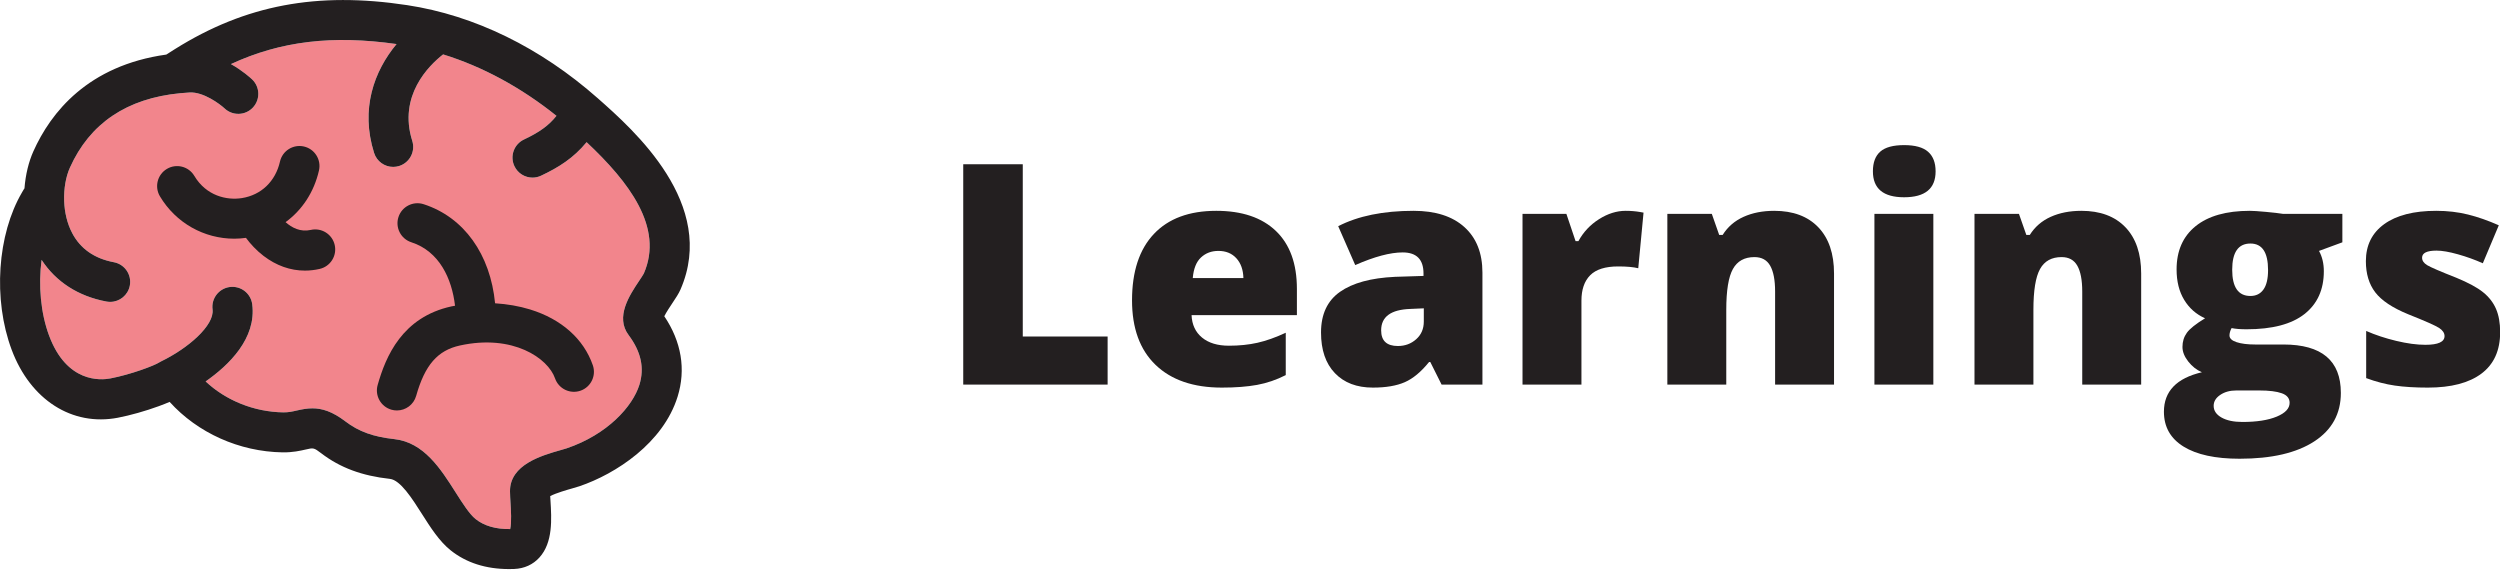
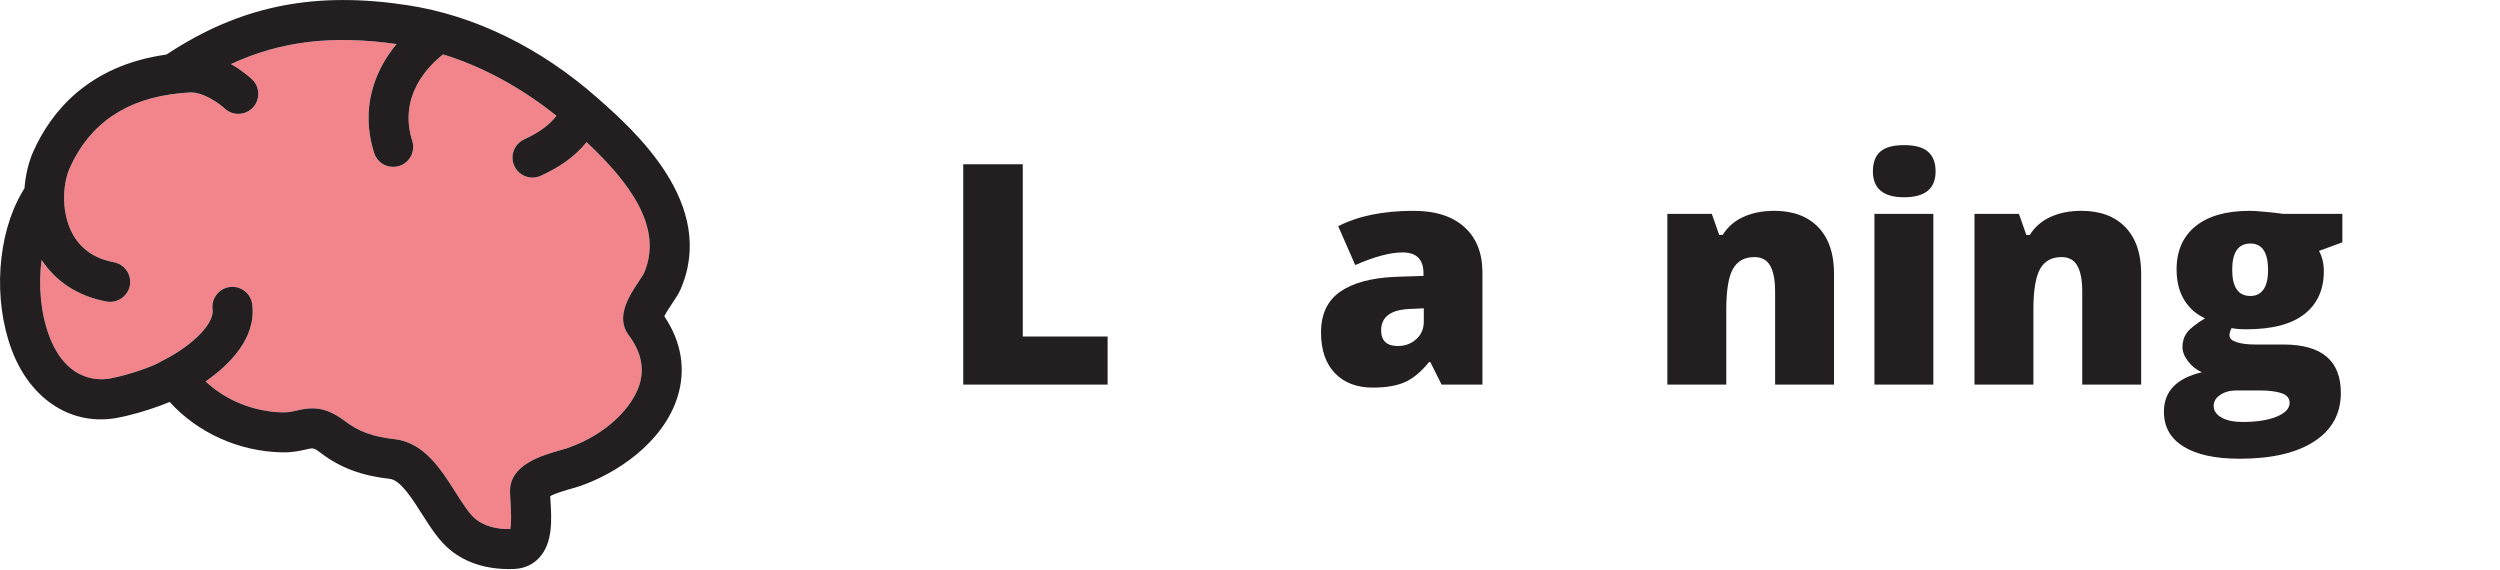
<svg xmlns="http://www.w3.org/2000/svg" xmlns:ns1="http://www.serif.com/" width="100%" height="100%" viewBox="0 0 3322 757" version="1.1" xml:space="preserve" style="fill-rule:evenodd;clip-rule:evenodd;stroke-linejoin:round;stroke-miterlimit:2;">
  <g transform="matrix(1,0,0,1,-505.511,-384.784)">
    <g id="Laag-1" ns1:id="Laag 1" transform="matrix(4.167,0,0,4.167,0,0)">
      <g transform="matrix(1,0,0,1,326.628,185.075)">
        <path d="M0,-5.53C-0.187,-5.141 -0.934,-4.024 -1.479,-3.209C-4.547,1.388 -9.184,8.333 -4.867,14.1C-0.886,19.416 0.245,24.599 -1.411,29.946C-3.549,36.849 -11.555,45.801 -24.621,50.239C-25.072,50.392 -25.701,50.567 -26.434,50.775C-32.542,52.511 -42.765,55.416 -42.681,63.949C-42.67,65.072 -42.594,66.303 -42.513,67.608C-42.388,69.619 -42.116,74.014 -42.618,75.976C-47.216,76.054 -50.93,74.959 -53.658,72.784C-55.616,71.224 -57.862,67.685 -60.035,64.263C-64.779,56.79 -70.156,48.321 -79.588,47.293C-86.282,46.565 -90.932,44.882 -95.137,41.669C-99.35,38.45 -102.646,37.483 -105.679,37.483C-107.392,37.483 -109.021,37.791 -110.684,38.177C-112.103,38.506 -113.32,38.783 -114.987,38.766C-124.341,38.621 -133.285,34.959 -139.749,28.902C-132.354,23.748 -123.475,15.169 -124.884,4.295C-125.336,0.802 -128.531,-1.661 -132.029,-1.211C-135.522,-0.758 -137.987,2.441 -137.535,5.934C-136.876,11.015 -145.333,18.337 -153.889,22.48C-154.066,22.566 -154.236,22.661 -154.402,22.761C-154.398,22.758 -154.393,22.753 -154.389,22.75C-154.401,22.759 -154.423,22.771 -154.437,22.78C-154.454,22.791 -154.472,22.802 -154.49,22.813C-156.122,23.879 -163.579,26.684 -170.119,27.944C-173.271,28.548 -184.012,29.37 -189.639,14.352C-192.365,7.074 -193.105,-1.774 -192.053,-9.872C-187.454,-2.843 -180.364,1.735 -171.359,3.423C-170.962,3.497 -170.567,3.533 -170.177,3.533C-167.168,3.533 -164.49,1.395 -163.916,-1.671C-163.266,-5.133 -165.547,-8.466 -169.009,-9.114C-175.208,-10.276 -179.684,-13.411 -182.312,-18.429C-183.952,-21.559 -184.721,-25.121 -184.854,-28.562C-185.009,-32.579 -184.295,-36.432 -183.042,-39.234C-176.709,-53.396 -164.864,-61.38 -147.823,-63.015C-146.839,-63.109 -145.845,-63.192 -144.826,-63.244C-140.434,-63.479 -135.187,-59.546 -133.713,-58.175C-131.159,-55.749 -127.12,-55.857 -124.696,-58.412C-122.272,-60.968 -122.379,-65.005 -124.935,-67.428C-125.43,-67.899 -127.949,-70.199 -131.681,-72.3C-115.745,-79.671 -99.261,-81.584 -78.856,-78.687C-86.06,-70.024 -90.427,-57.939 -86.018,-43.97C-85.16,-41.25 -82.647,-39.51 -79.938,-39.51C-79.302,-39.51 -78.655,-39.606 -78.017,-39.808C-74.657,-40.868 -72.793,-44.451 -73.854,-47.81C-78.393,-62.194 -68.567,-71.839 -64.013,-75.389C-51.424,-71.494 -39.174,-64.861 -27.863,-55.798C-30.33,-52.686 -33.375,-50.525 -38.219,-48.249C-41.407,-46.751 -42.776,-42.952 -41.278,-39.763C-40.192,-37.453 -37.897,-36.096 -35.501,-36.096C-34.593,-36.096 -33.67,-36.292 -32.793,-36.704C-27.182,-39.341 -22.397,-42.349 -18.254,-47.402C-4.765,-34.736 6.414,-20.242 0,-5.53" style="fill:rgb(242,133,140);fill-rule:nonzero;" />
      </g>
      <g transform="matrix(1,0,0,1,290.35,188.581)">
-         <path d="M0,2.442C-3.518,1.36 -7.313,0.717 -11.162,0.474C-12.672,-15.119 -21.053,-26.956 -33.945,-31.123C-37.295,-32.208 -40.892,-30.369 -41.976,-27.017C-43.059,-23.665 -41.22,-20.07 -37.869,-18.987C-28.938,-16.1 -24.931,-7.379 -23.934,1.255C-24.312,1.328 -24.698,1.382 -25.072,1.463C-40.787,4.897 -46.03,17.417 -48.607,26.536C-49.565,29.925 -47.594,33.45 -44.204,34.408C-43.624,34.572 -43.041,34.65 -42.466,34.65C-39.684,34.65 -37.126,32.814 -36.332,30.004C-33.546,20.145 -29.495,15.487 -22.35,13.926C-5.436,10.23 5.731,18.001 7.955,24.414C9.109,27.741 12.743,29.502 16.071,28.35C19.398,27.196 21.161,23.562 20.007,20.234C17.094,11.835 9.989,5.516 0,2.442" style="fill:rgb(35,31,32);fill-rule:nonzero;" />
-       </g>
+         </g>
      <g transform="matrix(1,0,0,1,326.628,183.88)">
        <path d="M0,-4.335C-0.187,-3.946 -0.934,-2.829 -1.479,-2.014C-4.547,2.583 -9.184,9.528 -4.867,15.295C-0.886,20.611 0.245,25.794 -1.411,31.141C-3.549,38.044 -11.555,46.996 -24.621,51.434C-25.072,51.587 -25.701,51.762 -26.434,51.97C-32.542,53.706 -42.765,56.611 -42.681,65.144C-42.67,66.267 -42.594,67.498 -42.513,68.803C-42.388,70.814 -42.116,75.209 -42.618,77.171C-47.216,77.249 -50.93,76.154 -53.658,73.979C-55.616,72.419 -57.862,68.88 -60.035,65.458C-64.779,57.985 -70.156,49.516 -79.588,48.488C-86.282,47.76 -90.932,46.077 -95.137,42.864C-99.35,39.645 -102.646,38.678 -105.679,38.678C-107.392,38.678 -109.021,38.986 -110.684,39.372C-112.103,39.701 -113.32,39.978 -114.987,39.961C-124.341,39.816 -133.285,36.154 -139.749,30.097C-132.354,24.943 -123.475,16.364 -124.884,5.49C-125.336,1.997 -128.531,-0.466 -132.029,-0.016C-135.522,0.437 -137.987,3.636 -137.535,7.129C-136.876,12.21 -145.333,19.532 -153.889,23.675C-154.066,23.761 -154.236,23.856 -154.402,23.956C-154.398,23.953 -154.393,23.948 -154.389,23.945C-154.401,23.954 -154.423,23.966 -154.437,23.975C-154.454,23.986 -154.472,23.997 -154.49,24.008C-156.122,25.074 -163.579,27.879 -170.119,29.139C-173.271,29.743 -184.012,30.565 -189.639,15.547C-192.365,8.269 -193.105,-0.579 -192.053,-8.677C-187.454,-1.648 -180.364,2.93 -171.359,4.618C-170.962,4.692 -170.567,4.728 -170.177,4.728C-167.168,4.728 -164.49,2.59 -163.916,-0.476C-163.266,-3.938 -165.547,-7.271 -169.009,-7.919C-175.208,-9.081 -179.684,-12.216 -182.312,-17.234C-183.952,-20.364 -184.721,-23.926 -184.854,-27.367C-185.009,-31.384 -184.295,-35.237 -183.042,-38.039C-176.709,-52.201 -164.864,-60.185 -147.823,-61.82C-146.839,-61.914 -145.845,-61.997 -144.826,-62.049C-140.434,-62.284 -135.187,-58.351 -133.713,-56.98C-131.159,-54.554 -127.12,-54.662 -124.696,-57.217C-122.272,-59.773 -122.379,-63.81 -124.935,-66.233C-125.43,-66.704 -127.949,-69.004 -131.681,-71.105C-115.745,-78.476 -99.261,-80.389 -78.856,-77.492C-86.06,-68.829 -90.427,-56.744 -86.018,-42.775C-85.16,-40.055 -82.647,-38.315 -79.938,-38.315C-79.302,-38.315 -78.655,-38.411 -78.017,-38.613C-74.657,-39.673 -72.793,-43.256 -73.854,-46.615C-78.393,-60.999 -68.567,-70.644 -64.013,-74.194C-51.424,-70.299 -39.174,-63.666 -27.863,-54.603C-30.33,-51.491 -33.375,-49.33 -38.219,-47.054C-41.407,-45.556 -42.776,-41.757 -41.278,-38.568C-40.192,-36.258 -37.897,-34.901 -35.501,-34.901C-34.593,-34.901 -33.67,-35.097 -32.793,-35.509C-27.182,-38.146 -22.397,-41.154 -18.254,-46.207C-4.765,-33.541 6.414,-19.047 0,-4.335M9.13,5.069C10.189,3.483 11.103,2.114 11.677,0.797C23.549,-26.431 -3.242,-50.093 -14.682,-60.197C-32.99,-76.368 -54.006,-86.639 -75.46,-89.898C-104.198,-94.265 -127.011,-89.961 -149.434,-75.944C-150.404,-75.338 -151.348,-74.737 -152.279,-74.138C-177.262,-70.647 -189.11,-55.715 -194.687,-43.246C-196.144,-39.987 -197.172,-35.902 -197.51,-31.475C-197.62,-31.31 -197.73,-31.146 -197.839,-30.982C-198.003,-30.736 -198.147,-30.483 -198.272,-30.226C-206.174,-16.796 -207.617,3.92 -201.584,20.021C-195.605,35.981 -182.31,44.478 -167.707,41.664C-163.788,40.91 -158.927,39.538 -154.706,37.994C-153.402,37.519 -152.247,37.063 -151.222,36.618C-142.328,46.464 -129.05,52.501 -115.184,52.715C-111.973,52.757 -109.557,52.205 -107.799,51.798C-105.38,51.236 -105.235,51.202 -102.882,52.999C-96.861,57.602 -89.897,60.197 -80.969,61.17C-77.636,61.532 -73.848,67.5 -70.804,72.295C-68.068,76.603 -65.239,81.06 -61.611,83.952C-56.633,87.922 -50.372,89.93 -42.977,89.93C-42.439,89.93 -41.894,89.919 -41.344,89.897C-38.13,89.771 -35.347,88.506 -33.297,86.237C-28.951,81.429 -29.412,73.991 -29.781,68.015C-29.81,67.547 -29.838,67.09 -29.862,66.659C-28.031,65.685 -24.313,64.628 -22.947,64.24C-21.964,63.961 -21.123,63.718 -20.518,63.512C-8.952,59.584 6.183,49.737 10.774,34.914C13.459,26.244 11.986,17.429 6.52,9.304C7.174,8 8.439,6.104 9.13,5.069" style="fill:rgb(35,31,32);fill-rule:nonzero;" />
      </g>
      <g transform="matrix(1,0,0,1,220.412,151.256)">
-         <path d="M0,14.402C-3.305,15.155 -6.05,13.692 -8.035,11.926C-2.76,8.076 1.049,2.349 2.62,-4.569C3.399,-8.003 1.247,-11.42 -2.188,-12.201C-5.622,-12.975 -9.04,-10.828 -9.82,-7.393C-11.253,-1.082 -15.793,3.272 -21.965,4.254C-26.791,5.019 -33.315,3.561 -37.143,-2.843C-38.949,-5.868 -42.866,-6.852 -45.889,-5.046C-48.913,-3.24 -49.899,0.676 -48.092,3.7C-43.018,12.191 -34.023,17.201 -24.378,17.201C-23.149,17.201 -21.909,17.1 -20.665,16.935C-19.233,18.874 -17.361,20.921 -15.066,22.677C-11.001,25.789 -6.508,27.377 -1.869,27.377C-0.315,27.377 1.256,27.199 2.833,26.84C6.268,26.057 8.417,22.639 7.635,19.205C6.853,15.77 3.434,13.622 0,14.402" style="fill:rgb(35,31,32);fill-rule:nonzero;" />
-       </g>
+         </g>
      <g transform="matrix(1,0,0,1,428.477,144.719)">
        <path d="M0,70.262L0,0L18.983,0L18.983,54.931L46.04,54.931L46.04,70.262L0,70.262Z" style="fill:rgb(35,31,32);fill-rule:nonzero;" />
      </g>
      <g transform="matrix(1,0,0,1,509.841,203.159)">
-         <path d="M0,-30.806C-2.211,-30.806 -4.062,-30.109 -5.551,-28.715C-7.041,-27.322 -7.914,-25.135 -8.17,-22.156L7.977,-22.156C7.912,-24.782 7.168,-26.881 5.742,-28.452C4.316,-30.021 2.402,-30.806 0,-30.806M1.104,12.783C-7.963,12.783 -15.004,10.373 -20.018,5.55C-25.032,0.729 -27.539,-6.135 -27.539,-15.042C-27.539,-24.238 -25.216,-31.294 -20.57,-36.212C-15.925,-41.13 -9.293,-43.589 -0.674,-43.589C7.527,-43.589 13.863,-41.451 18.334,-37.173C22.803,-32.897 25.037,-26.737 25.037,-18.696L25.037,-10.333L-8.555,-10.333C-8.428,-7.288 -7.314,-4.903 -5.215,-3.172C-3.117,-1.442 -0.258,-0.577 3.363,-0.577C6.662,-0.577 9.699,-0.89 12.471,-1.514C15.24,-2.139 18.244,-3.203 21.48,-4.71L21.48,8.795C18.533,10.3 15.49,11.341 12.35,11.918C9.209,12.495 5.461,12.783 1.104,12.783" style="fill:rgb(35,31,32);fill-rule:nonzero;" />
-       </g>
+         </g>
      <g transform="matrix(1,0,0,1,567.079,172.834)">
        <path d="M0,29.844C2.274,29.844 4.221,29.123 5.839,27.681C7.456,26.24 8.266,24.365 8.266,22.058L8.266,17.829L3.94,18.022C-2.243,18.246 -5.335,20.521 -5.335,24.846C-5.335,28.178 -3.557,29.844 0,29.844M13.937,42.147L10.332,34.938L9.948,34.938C7.416,38.078 4.837,40.225 2.21,41.378C-0.417,42.532 -3.813,43.108 -7.978,43.108C-13.104,43.108 -17.142,41.57 -20.089,38.494C-23.037,35.418 -24.51,31.093 -24.51,25.519C-24.51,19.72 -22.491,15.403 -18.455,12.567C-14.418,9.732 -8.571,8.138 -0.913,7.785L8.17,7.496L8.17,6.728C8.17,2.242 5.959,-0.001 1.537,-0.001C-2.436,-0.001 -7.481,1.345 -13.601,4.036L-19.031,-8.363C-12.688,-11.631 -4.679,-13.264 4.998,-13.264C11.982,-13.264 17.389,-11.535 21.218,-8.074C25.046,-4.614 26.961,0.224 26.961,6.44L26.961,42.147L13.937,42.147Z" style="fill:rgb(35,31,32);fill-rule:nonzero;" />
      </g>
      <g transform="matrix(1,0,0,1,639.694,214.981)">
-         <path d="M0,-55.411C1.635,-55.411 3.188,-55.283 4.662,-55.027L5.72,-54.835L4.037,-37.101C2.5,-37.485 0.368,-37.678 -2.354,-37.678C-6.456,-37.678 -9.436,-36.74 -11.293,-34.866C-13.151,-32.992 -14.081,-30.293 -14.081,-26.768L-14.081,0L-32.871,0L-32.871,-54.45L-18.887,-54.45L-15.955,-45.752L-15.042,-45.752C-13.473,-48.635 -11.286,-50.966 -8.481,-52.744C-5.679,-54.522 -2.852,-55.411 0,-55.411" style="fill:rgb(35,31,32);fill-rule:nonzero;" />
-       </g>
+         </g>
      <g transform="matrix(1,0,0,1,687.369,159.57)">
        <path d="M0,55.411L0,25.711C0,22.091 -0.521,19.359 -1.562,17.516C-2.604,15.675 -4.277,14.754 -6.584,14.754C-9.756,14.754 -12.047,16.019 -13.456,18.551C-14.866,21.082 -15.571,25.423 -15.571,31.574L-15.571,55.411L-34.361,55.411L-34.361,0.961L-20.185,0.961L-17.83,7.689L-16.725,7.689C-15.123,5.126 -12.903,3.204 -10.068,1.922C-7.232,0.64 -3.973,0 -0.288,0C5.734,0 10.421,1.746 13.769,5.238C17.116,8.73 18.791,13.648 18.791,19.992L18.791,55.411L0,55.411Z" style="fill:rgb(35,31,32);fill-rule:nonzero;" />
      </g>
      <g transform="matrix(1,0,0,1,0,-12.56)">
        <path d="M737.83,227.541L719.039,227.541L719.039,173.091L737.83,173.091L737.83,227.541ZM718.558,159.538C718.558,156.72 719.342,154.621 720.913,153.243C722.482,151.865 725.013,151.176 728.506,151.176C731.998,151.176 734.545,151.881 736.147,153.291C737.75,154.701 738.55,156.783 738.55,159.538C738.55,165.049 735.202,167.805 728.506,167.805C721.875,167.805 718.558,165.049 718.558,159.538" style="fill:rgb(35,31,32);fill-rule:nonzero;" />
      </g>
      <g transform="matrix(1,0,0,1,785.311,159.57)">
        <path d="M0,55.411L0,25.711C0,22.091 -0.521,19.359 -1.562,17.516C-2.604,15.675 -4.277,14.754 -6.584,14.754C-9.756,14.754 -12.047,16.019 -13.456,18.551C-14.866,21.082 -15.571,25.423 -15.571,31.574L-15.571,55.411L-34.361,55.411L-34.361,0.961L-20.185,0.961L-17.83,7.689L-16.725,7.689C-15.123,5.126 -12.903,3.204 -10.068,1.922C-7.232,0.64 -3.973,0 -0.288,0C5.734,0 10.421,1.746 13.769,5.238C17.116,8.73 18.791,13.648 18.791,19.992L18.791,55.411L0,55.411Z" style="fill:rgb(35,31,32);fill-rule:nonzero;" />
      </g>
      <g transform="matrix(1,0,0,1,833.13,219.835)">
        <path d="M0,-41.474C0,-35.9 1.938,-33.113 5.815,-33.113C7.609,-33.113 8.994,-33.801 9.973,-35.179C10.949,-36.556 11.438,-38.622 11.438,-41.378C11.438,-47.017 9.563,-49.836 5.815,-49.836C1.938,-49.836 0,-47.049 0,-41.474M-5.911,1.922C-5.911,3.461 -5.078,4.702 -3.412,5.647C-1.746,6.591 0.48,7.065 3.269,7.065C7.817,7.065 11.462,6.496 14.201,5.359C16.94,4.221 18.311,2.755 18.311,0.962C18.311,-0.481 17.477,-1.498 15.812,-2.09C14.146,-2.684 11.758,-2.98 8.65,-2.98L1.298,-2.98C-0.721,-2.98 -2.427,-2.507 -3.82,-1.562C-5.214,-0.618 -5.911,0.545 -5.911,1.922M35.131,-59.304L35.131,-50.221L27.682,-47.482C28.707,-45.623 29.22,-43.46 29.22,-40.994C29.22,-35.13 27.161,-30.58 23.044,-27.345C18.927,-24.109 12.784,-22.492 4.614,-22.492C2.596,-22.492 0.993,-22.619 -0.192,-22.875C-0.641,-22.042 -0.865,-21.257 -0.865,-20.521C-0.865,-19.591 -0.112,-18.878 1.394,-18.382C2.899,-17.885 4.87,-17.637 7.305,-17.637L16.34,-17.637C28.547,-17.637 34.65,-12.495 34.65,-2.21C34.65,4.422 31.822,9.58 26.168,13.264C20.513,16.948 12.575,18.791 2.355,18.791C-5.366,18.791 -11.317,17.501 -15.499,14.922C-19.68,12.342 -21.771,8.634 -21.771,3.797C-21.771,-2.707 -17.733,-6.904 -9.659,-8.794C-11.326,-9.499 -12.775,-10.637 -14.009,-12.206C-15.242,-13.776 -15.859,-15.33 -15.859,-16.869C-15.859,-18.567 -15.396,-20.065 -14.466,-21.362C-13.536,-22.66 -11.599,-24.204 -8.65,-25.999C-11.47,-27.249 -13.688,-29.203 -15.307,-31.863C-16.925,-34.522 -17.733,-37.757 -17.733,-41.571C-17.733,-47.497 -15.715,-52.095 -11.678,-55.364C-7.641,-58.631 -1.874,-60.265 5.623,-60.265C6.616,-60.265 8.33,-60.153 10.766,-59.929C13.2,-59.704 14.994,-59.496 16.147,-59.304L35.131,-59.304Z" style="fill:rgb(35,31,32);fill-rule:nonzero;" />
      </g>
      <g transform="matrix(1,0,0,1,918.578,177.256)">
-         <path d="M0,21.001C0,26.833 -1.987,31.237 -5.959,34.218C-9.933,37.197 -15.636,38.687 -23.068,38.687C-27.105,38.687 -30.613,38.471 -33.593,38.038C-36.572,37.605 -39.617,36.813 -42.724,35.659L-42.724,20.617C-39.809,21.898 -36.613,22.956 -33.137,23.789C-29.66,24.622 -26.561,25.038 -23.837,25.038C-19.769,25.038 -17.733,24.109 -17.733,22.251C-17.733,21.29 -18.303,20.433 -19.439,19.68C-20.577,18.927 -23.885,17.462 -29.363,15.282C-34.362,13.232 -37.854,10.901 -39.841,8.29C-41.827,5.679 -42.82,2.371 -42.82,-1.634C-42.82,-6.696 -40.866,-10.637 -36.957,-13.457C-33.049,-16.275 -27.521,-17.686 -20.377,-17.686C-16.789,-17.686 -13.417,-17.293 -10.261,-16.509C-7.105,-15.723 -3.829,-14.578 -0.433,-13.072L-5.526,-0.962C-8.025,-2.083 -10.669,-3.035 -13.456,-3.821C-16.244,-4.605 -18.52,-4.998 -20.28,-4.998C-23.356,-4.998 -24.895,-4.245 -24.895,-2.739C-24.895,-1.81 -24.358,-1.017 -23.284,-0.36C-22.211,0.296 -19.111,1.634 -13.985,3.652C-10.173,5.223 -7.329,6.76 -5.455,8.266C-3.58,9.772 -2.203,11.542 -1.321,13.576C-0.44,15.611 0,18.086 0,21.001" style="fill:rgb(35,31,32);fill-rule:nonzero;" />
-       </g>
+         </g>
    </g>
  </g>
</svg>